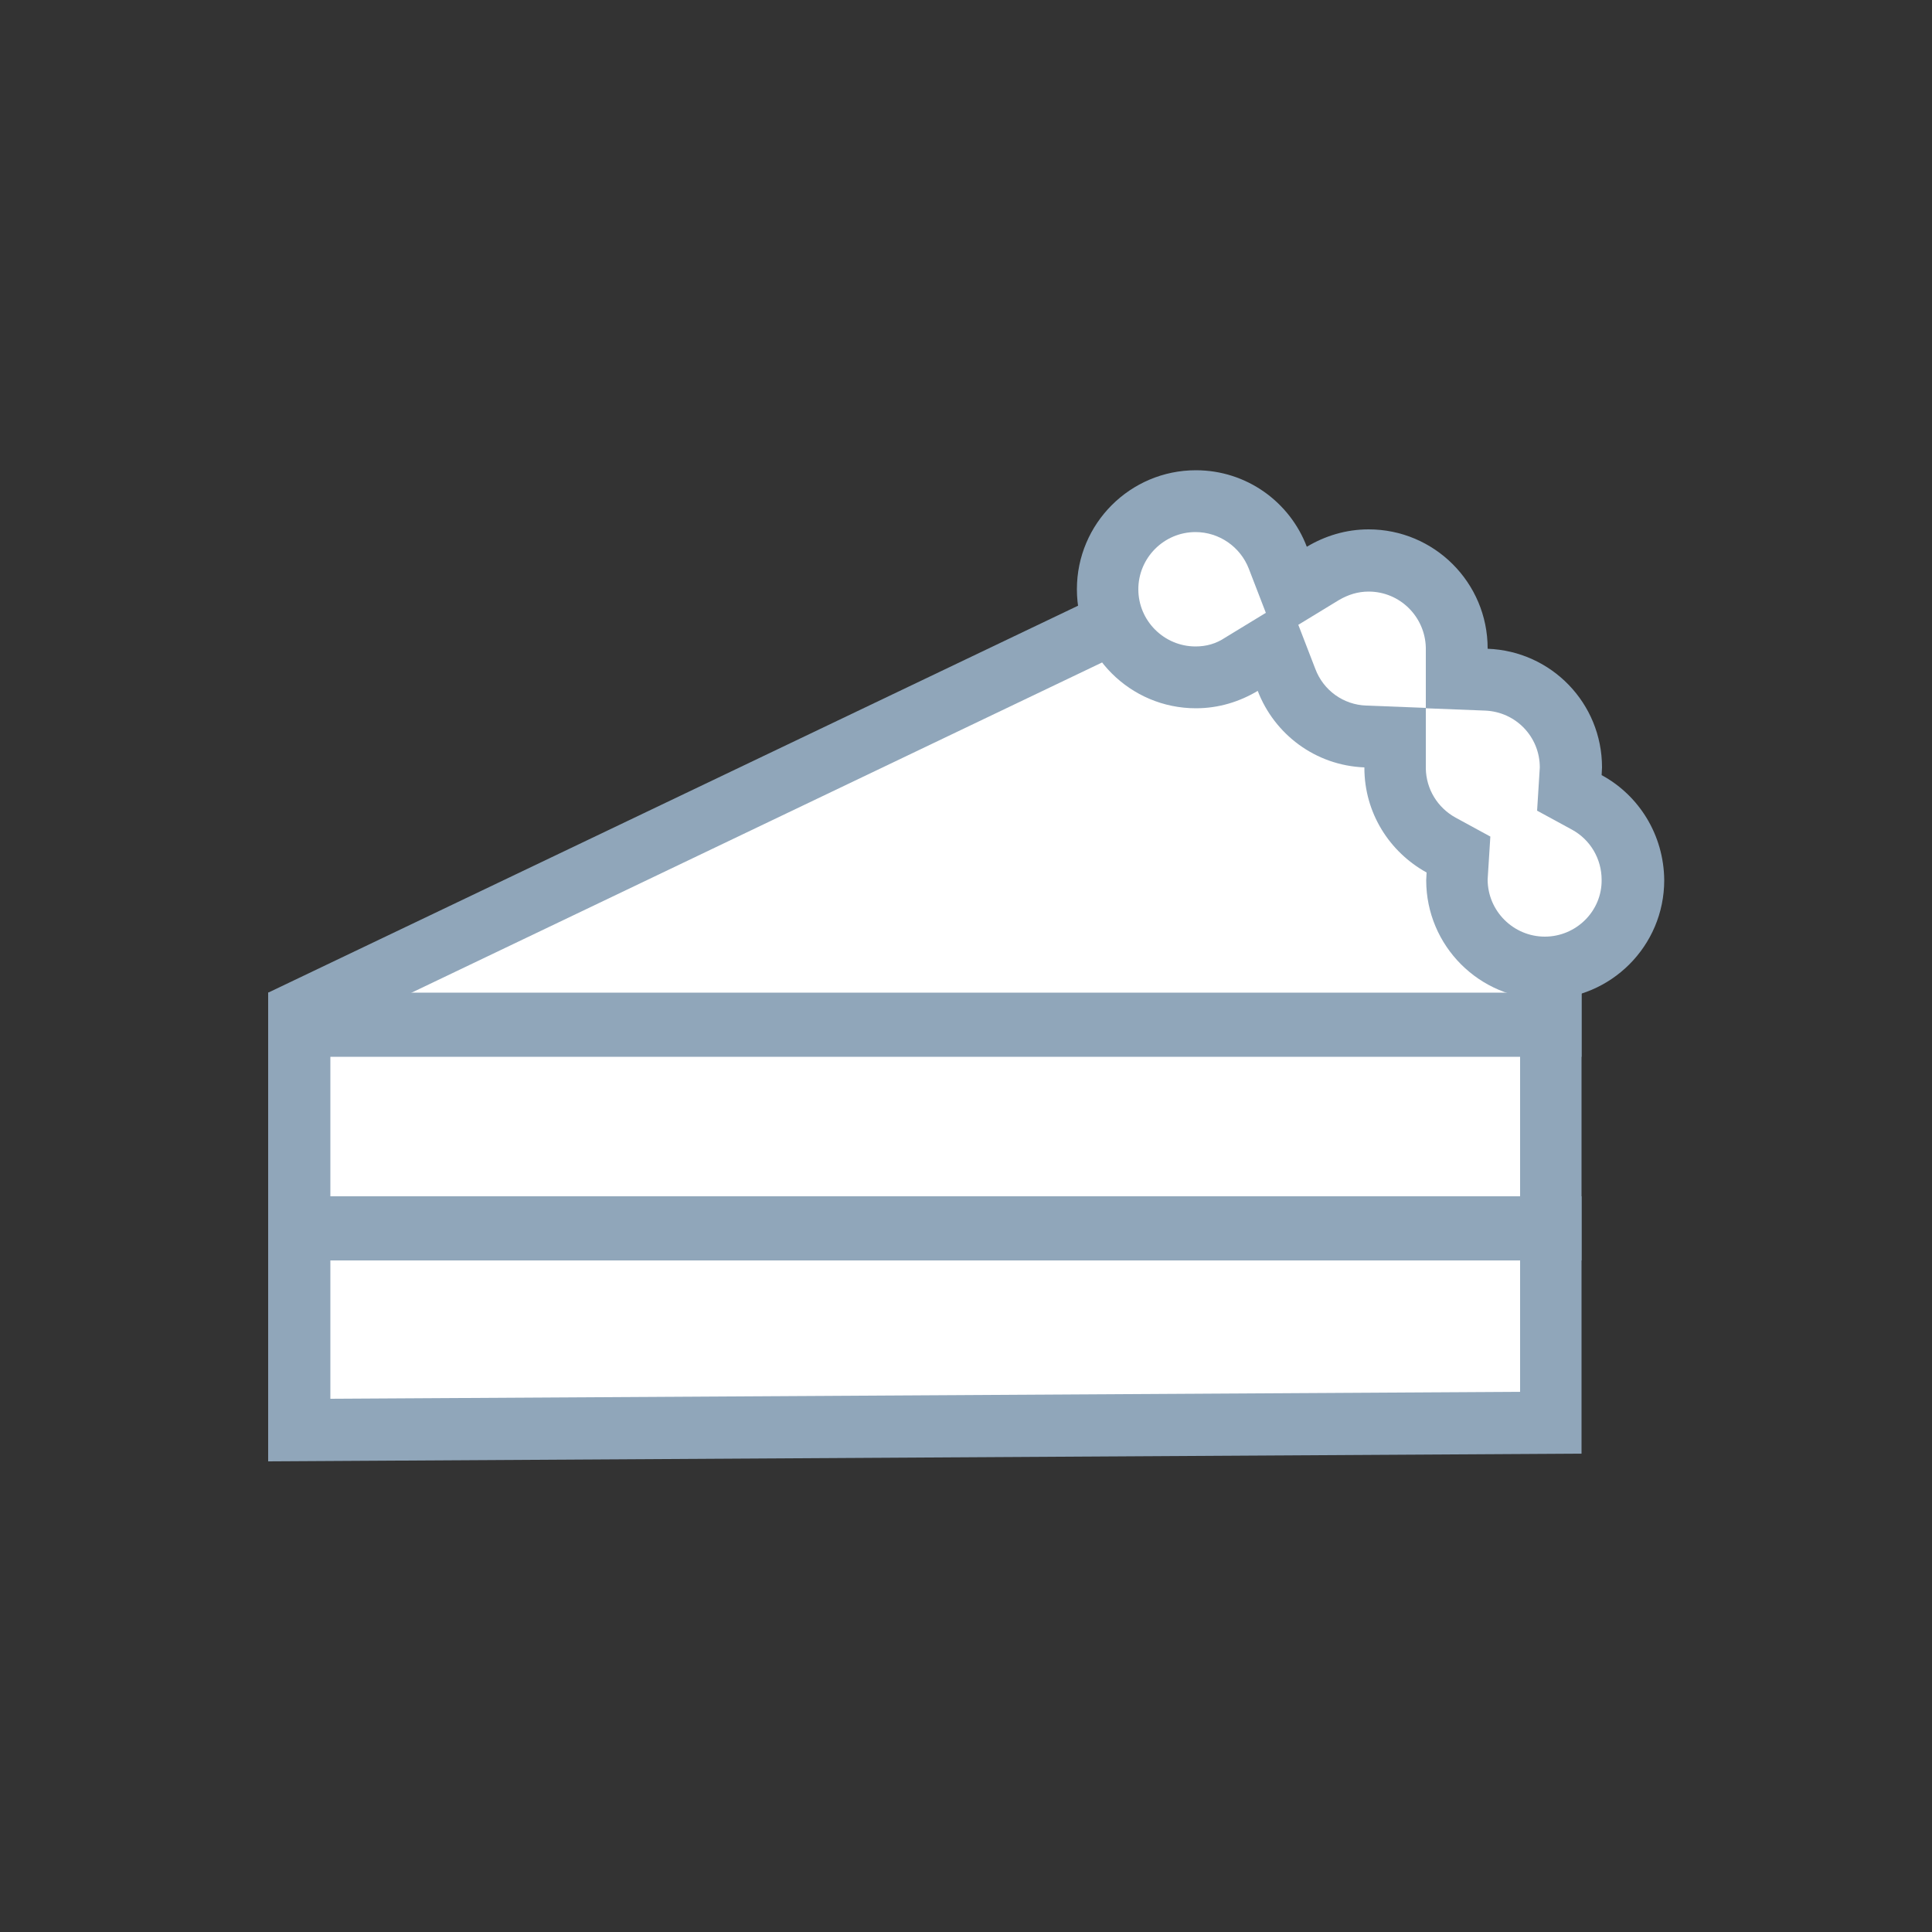
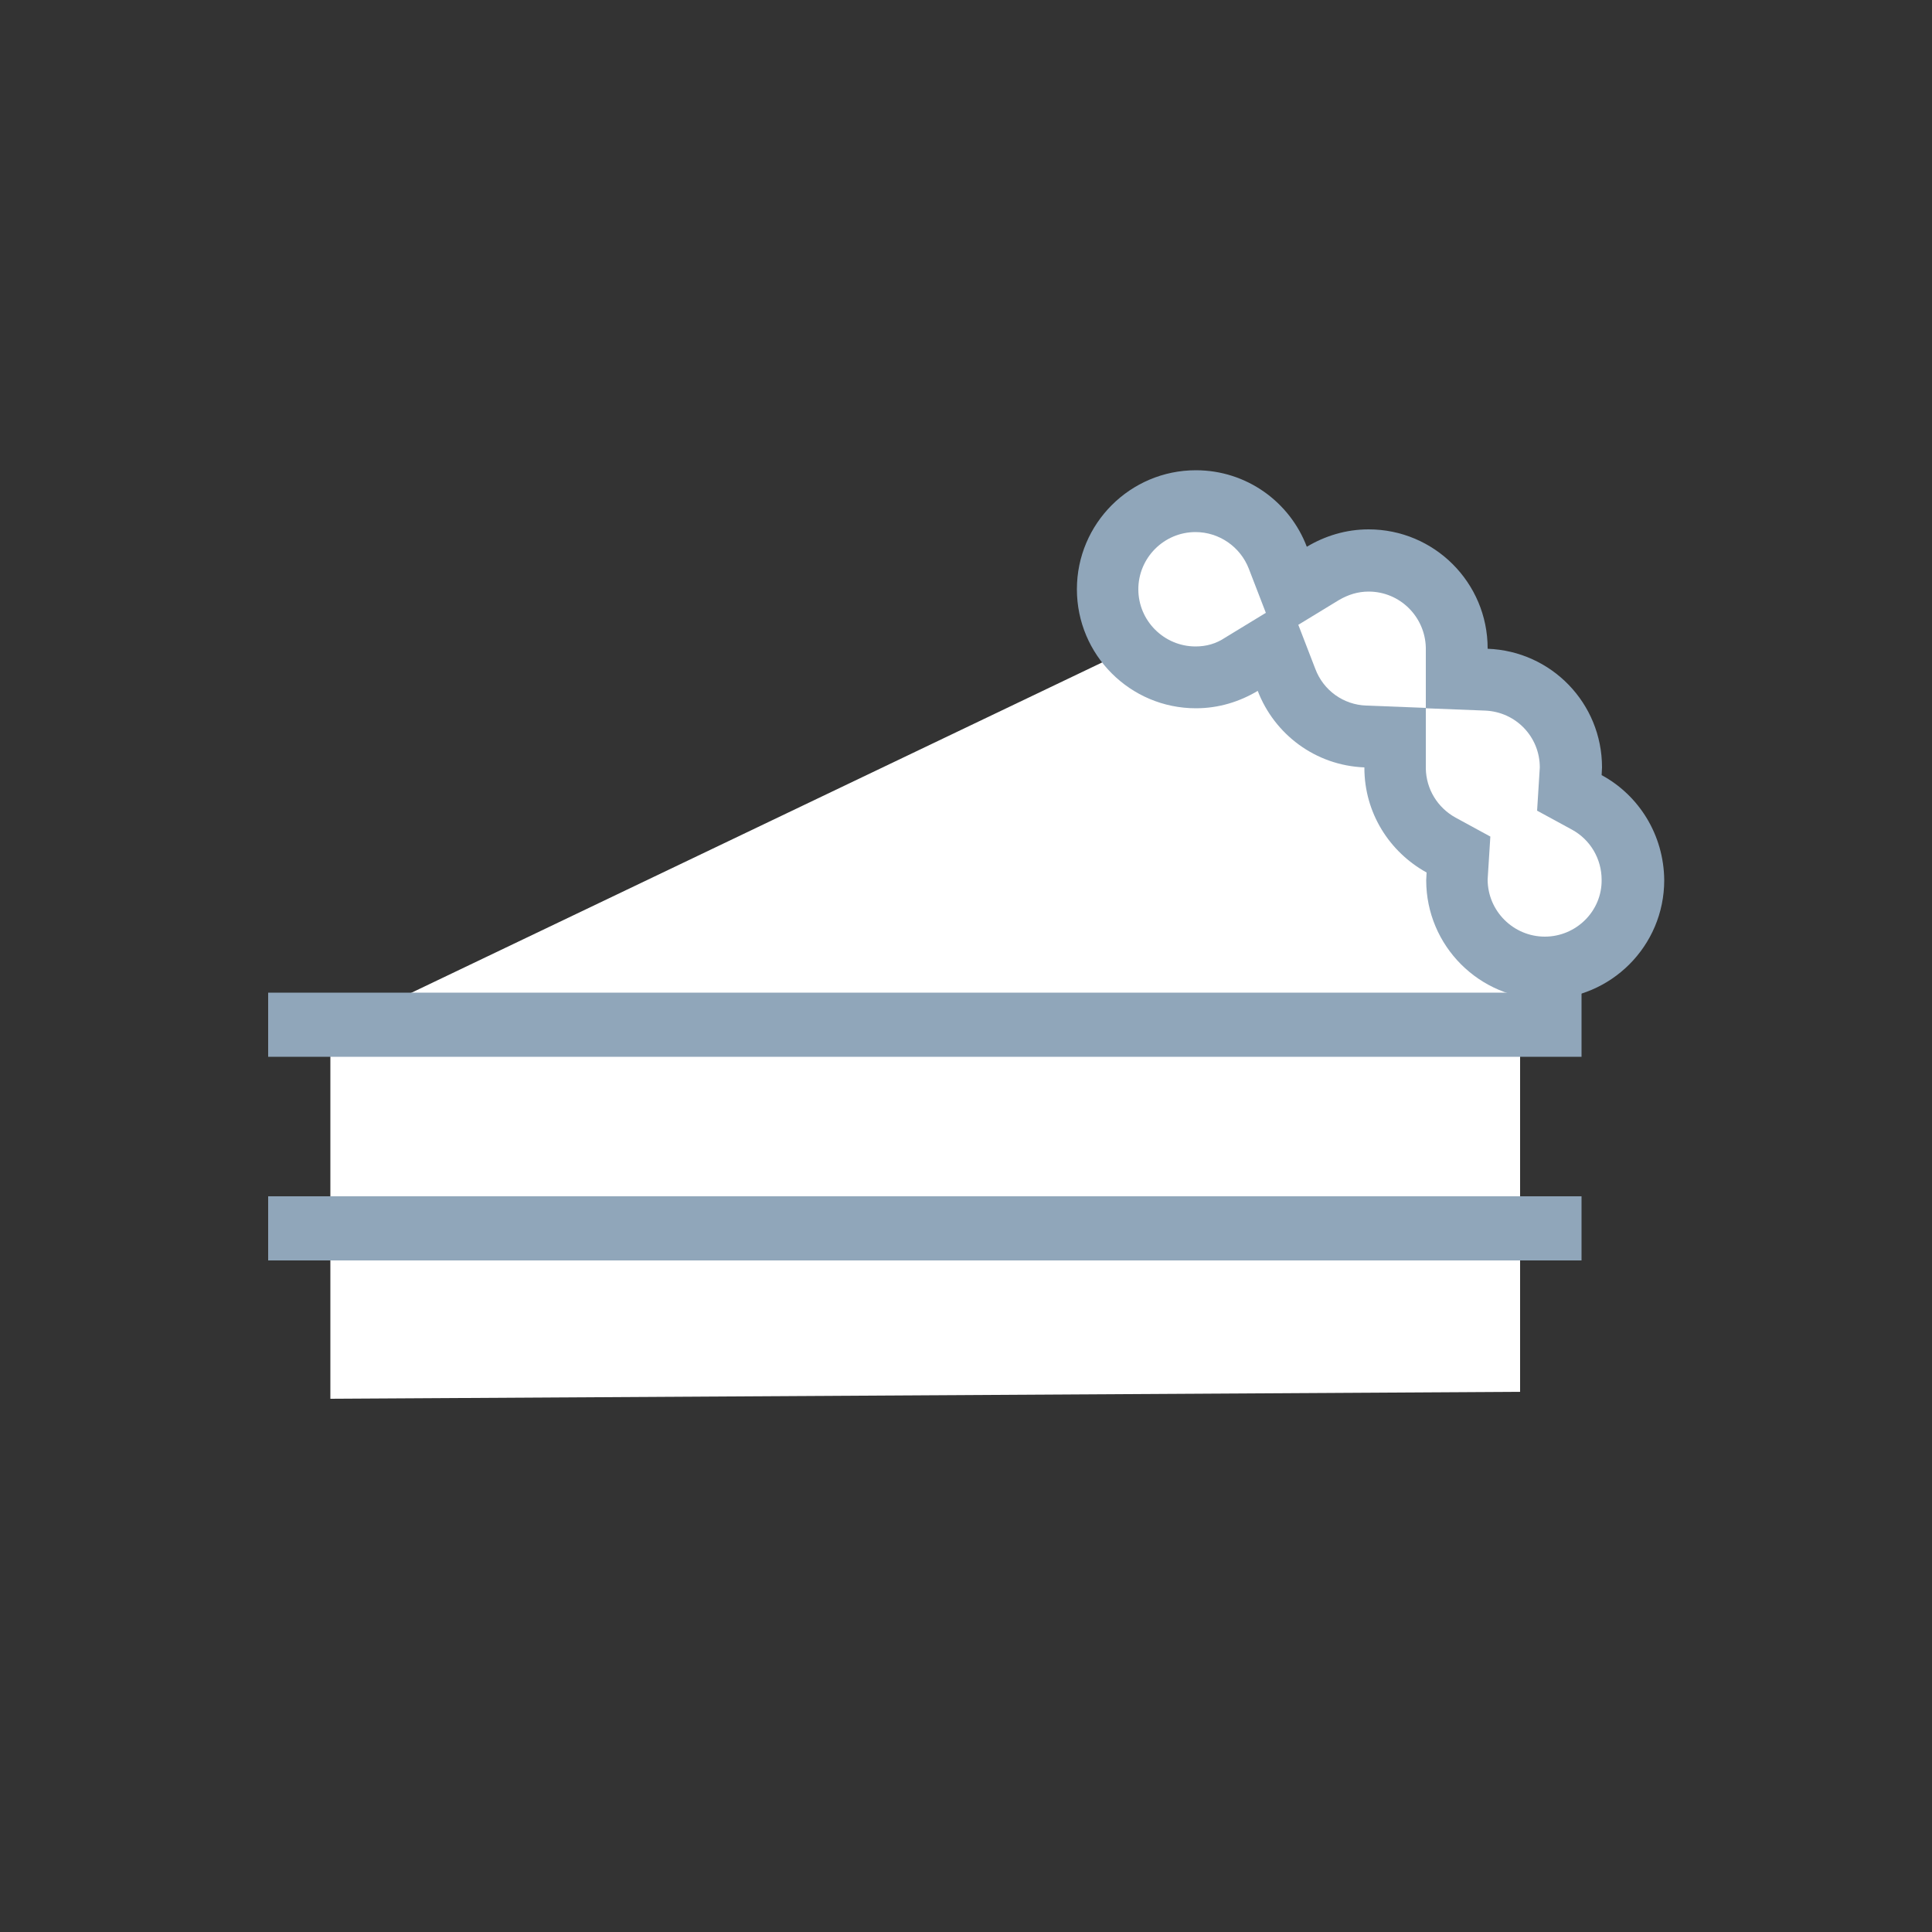
<svg xmlns="http://www.w3.org/2000/svg" version="1.1" id="Layer_1" x="0px" y="0px" viewBox="0 0 500 500" style="enable-background:new 0 0 500 500;" xml:space="preserve">
  <rect x="0" y="0" width="500" height="500" fill="#333333" stroke="none" />
  <style type="text/css"> .st0{fill:#90A6BA;} .st1{fill:#FFFFFF;} </style>
  <g>
    <g>
-       <path class="st0" d="M283.1,154.8L69.4,256.9v121.3l339.9-2V253C409.4,253,395.9,145.9,283.1,154.8z" />
-     </g>
+       </g>
    <g>
      <path class="st1" d="M85.4,267l201.8-96.5c3-0.2,6-0.3,8.9-0.3c82,0,95.9,74.2,97.3,83.8v106.2l-307.9,1.8V267z" />
    </g>
    <g>
      <rect x="69.4" y="256.9" class="st0" width="339.9" height="16.6" />
    </g>
    <g>
      <rect x="69.4" y="309.6" class="st0" width="339.9" height="16.6" />
    </g>
    <g>
      <path class="st0" d="M414.5,200.6c0-0.7,0.1-1.3,0.1-2c0-16.6-13.1-30.1-29.6-30.7c0,0,0,0,0-0.1c0-17-13.8-30.8-30.8-30.8 c-5.9,0-11.3,1.7-16,4.5c-4.4-11.6-15.6-19.8-28.7-19.8c-17,0-30.8,13.8-30.8,30.8c0,17,13.8,30.8,30.8,30.8 c5.9,0,11.3-1.7,16-4.5c4.3,11.2,14.9,19.3,27.6,19.8c0,0,0,0,0,0.1c0,11.7,6.5,21.8,16.1,27.1c0,0.7-0.1,1.3-0.1,2 c0,17,13.8,30.8,30.8,30.8c17,0,30.8-13.8,30.8-30.8C430.6,216,424.1,205.8,414.5,200.6z" />
    </g>
    <g>
      <path class="st1" d="M399.8,242.4c-8.1,0-14.8-6.6-14.8-14.8l0.7-11.1l-9-4.9c-4.7-2.6-7.6-7.4-7.7-12.7l0-15.6l15.3,0.6 c8,0.3,14.2,6.8,14.2,14.7l-0.7,11.2l9,4.9c4.8,2.6,7.7,7.6,7.7,13C414.6,235.8,407.9,242.4,399.8,242.4z M353.6,182.6 c-5.9-0.2-11.1-3.9-13.2-9.5l-4.4-11.4l10.5-6.4c2.4-1.4,4.9-2.2,7.7-2.2c8.1,0,14.6,6.5,14.8,14.5l0,15.6L353.6,182.6z M309.4,167.3c-8.1,0-14.8-6.6-14.8-14.8c0-8.1,6.6-14.8,14.8-14.8c6.1,0,11.6,3.8,13.8,9.5l4.4,11.4l-10.5,6.4 C314.7,166.6,312.2,167.3,309.4,167.3z" />
    </g>
  </g>
</svg>